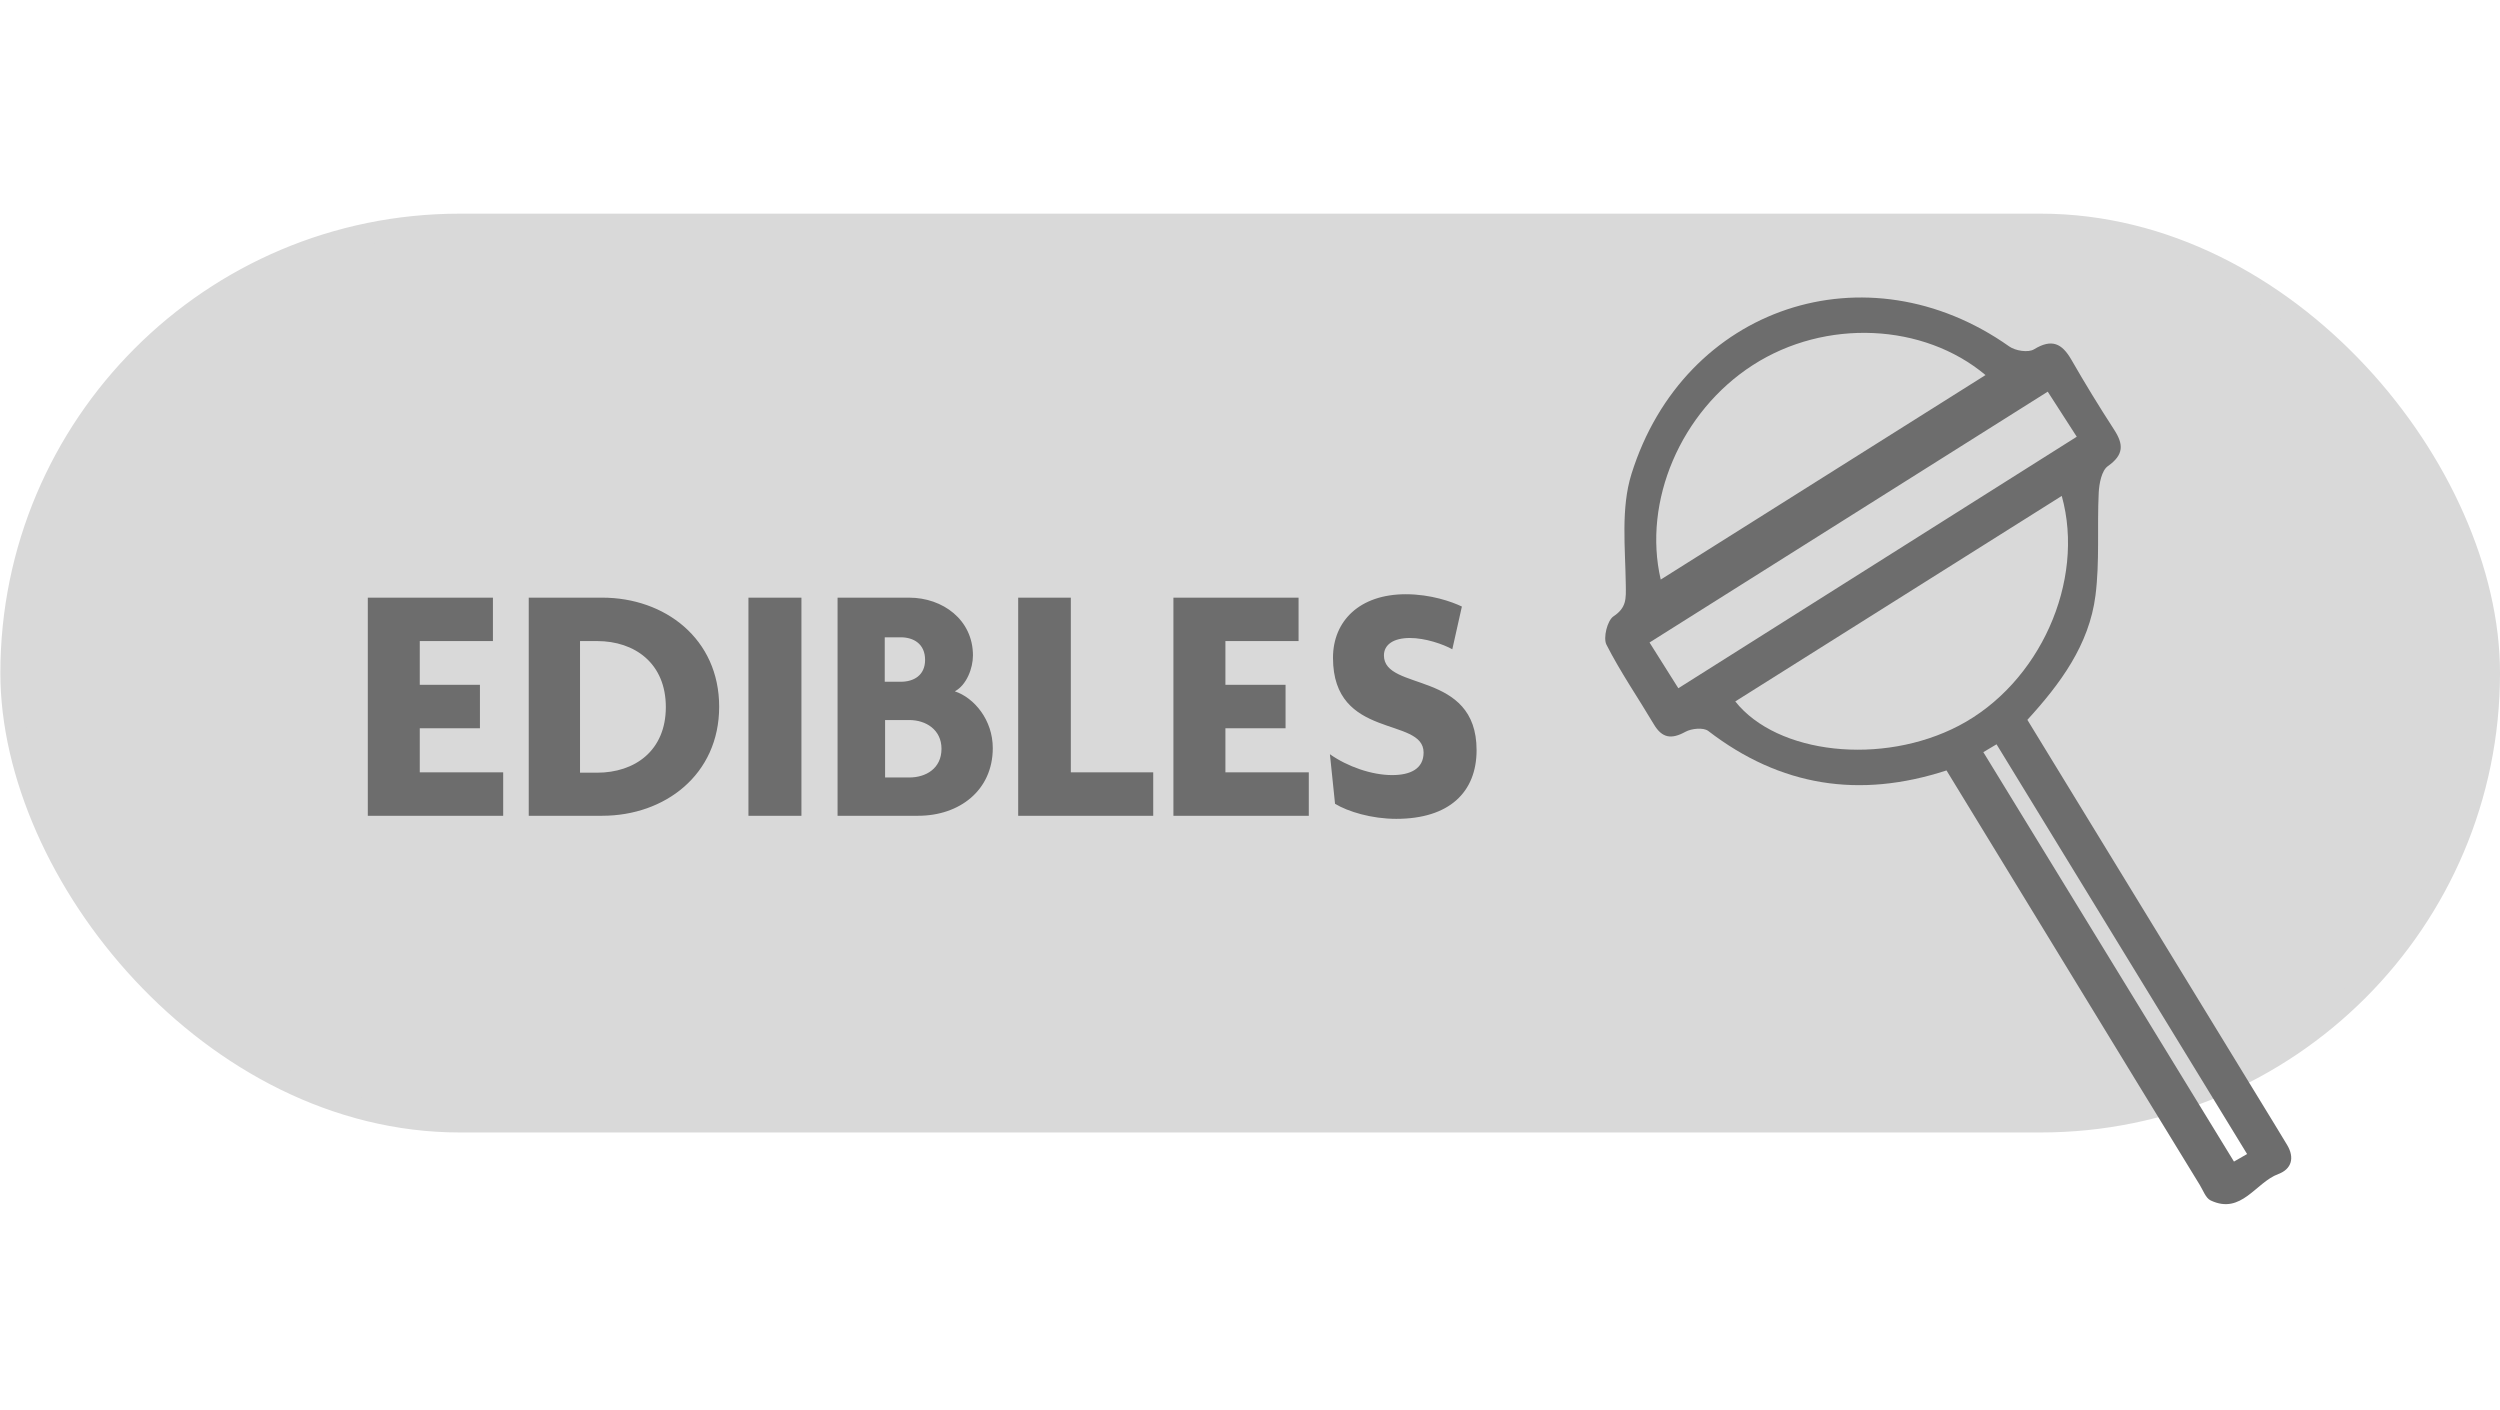
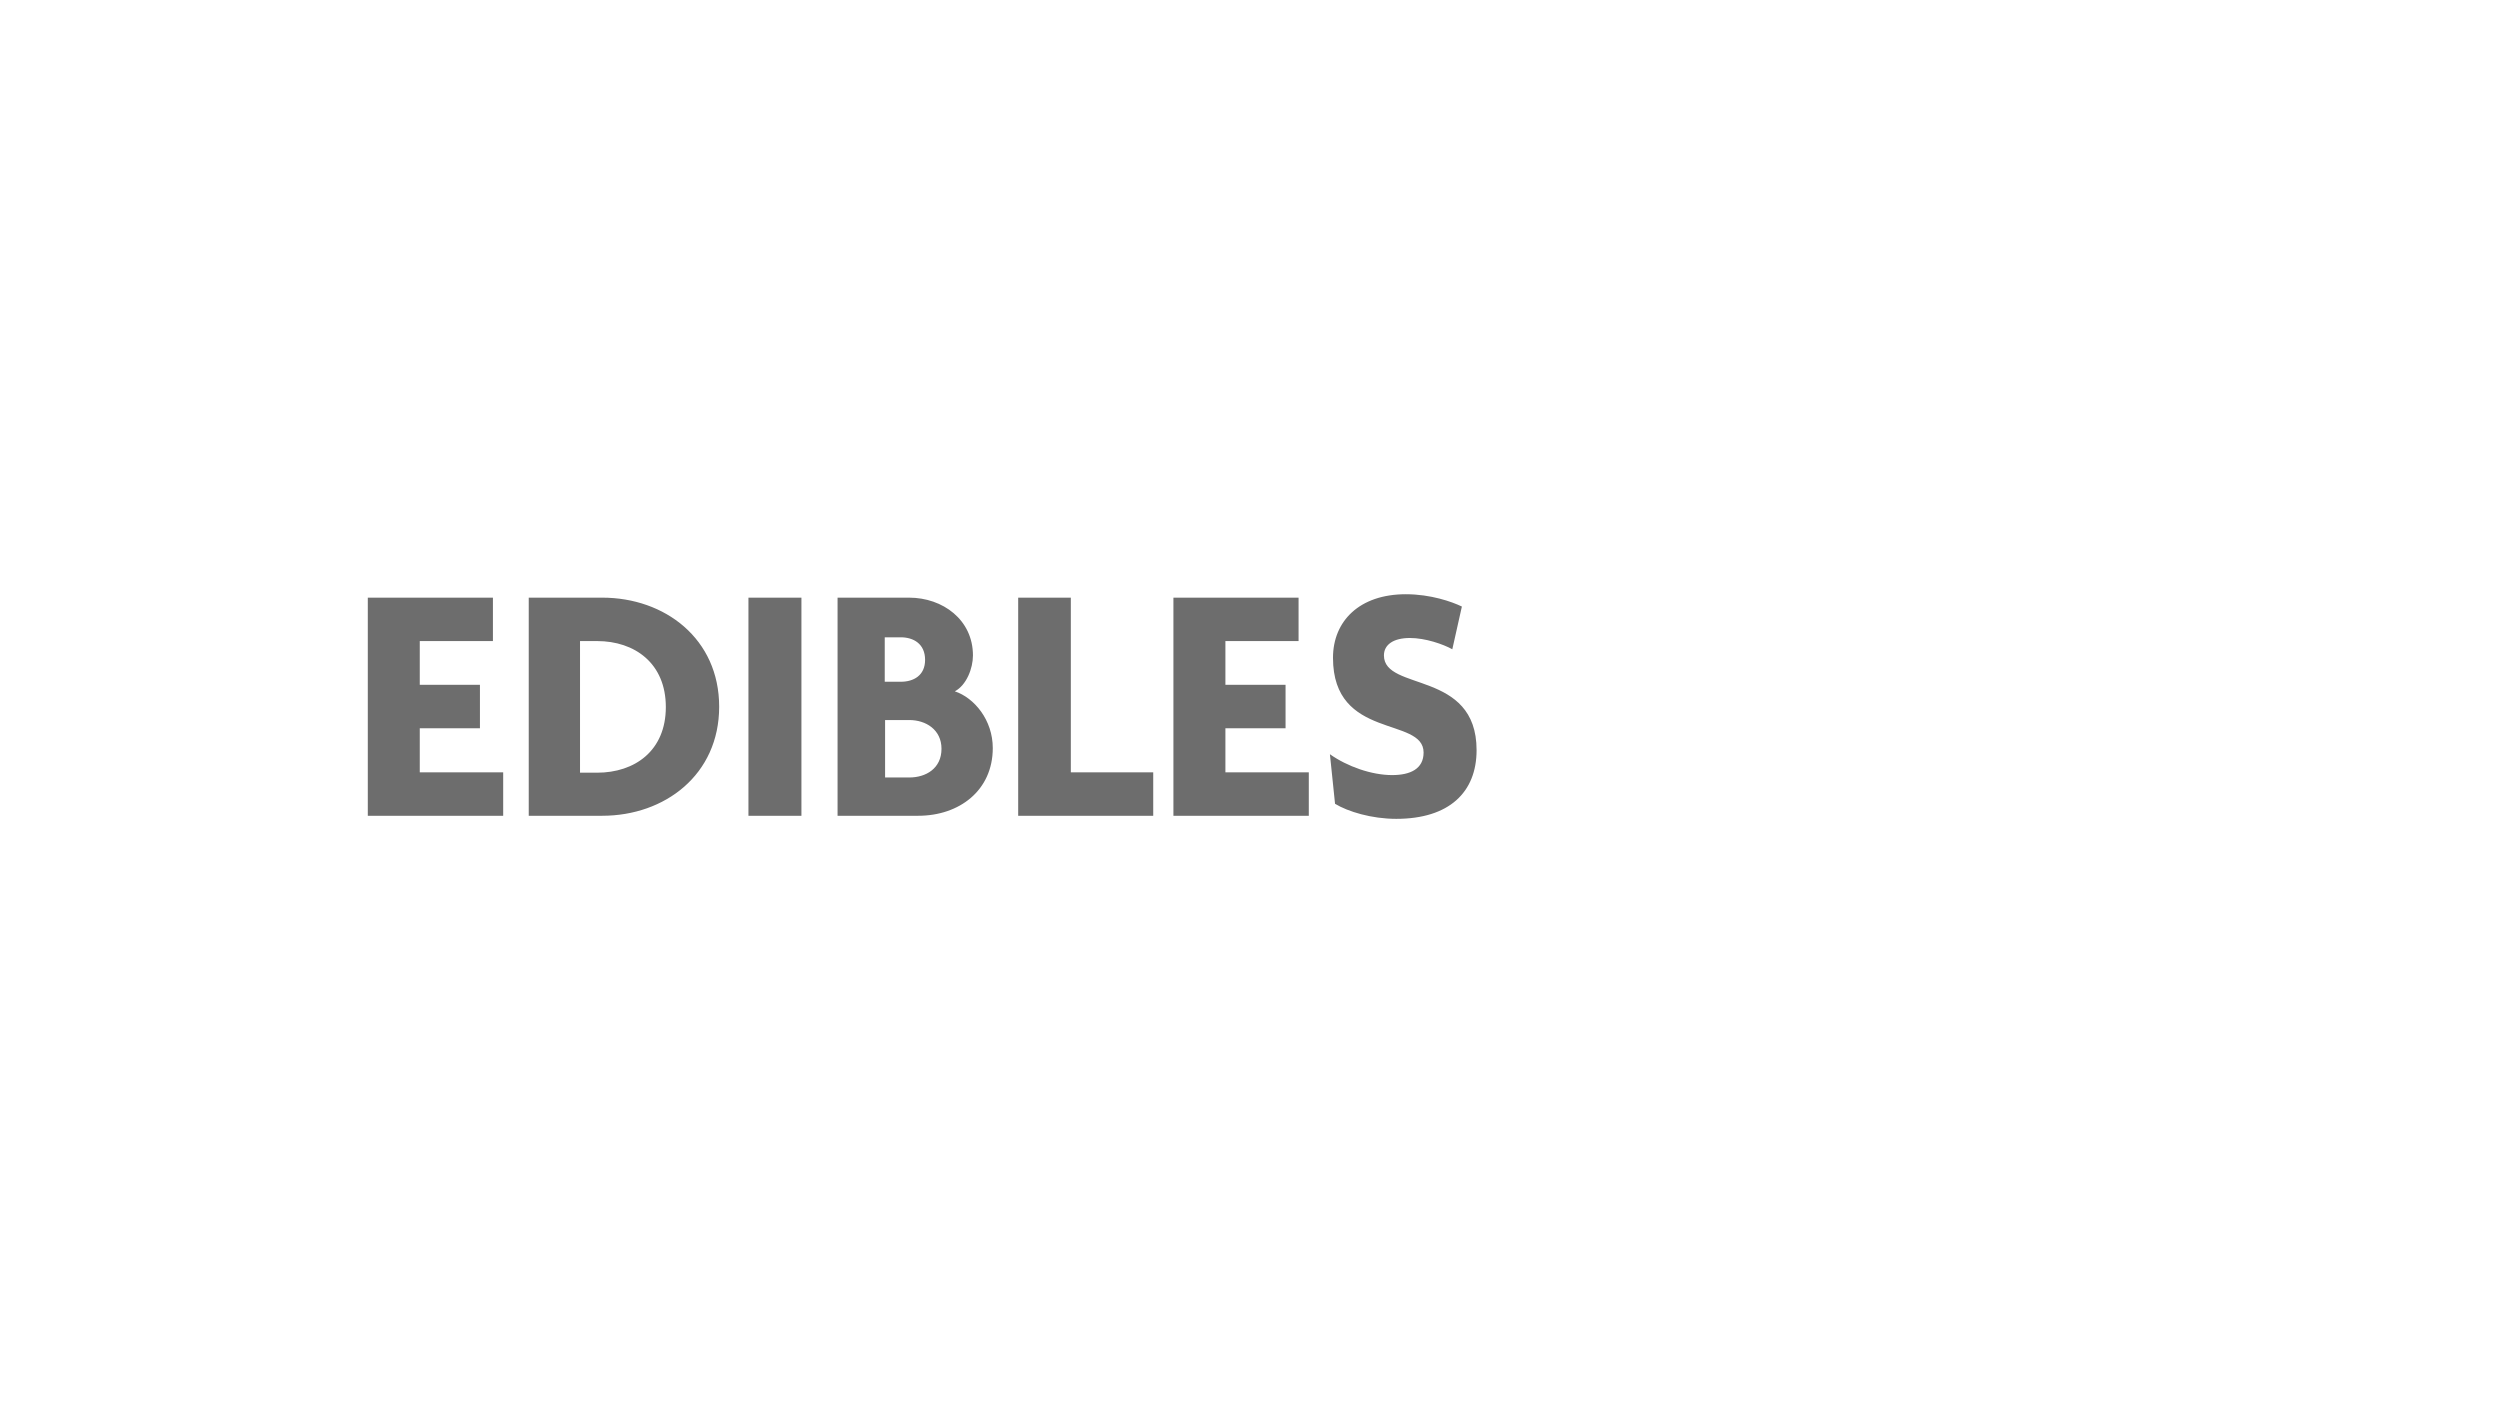
<svg xmlns="http://www.w3.org/2000/svg" width="117" height="66" viewBox="0 0 117 66" fill="none">
-   <rect x="0.518" y="10.501" width="115.981" height="41.997" rx="20.999" fill="#D9D9D9" stroke="#D9D9D9" stroke-width="1.003" />
-   <path d="M91.097 36.057C94.08 40.943 97.05 45.806 100.021 50.669C100.997 52.267 101.972 53.865 102.953 55.46C103.107 55.713 103.229 56.071 103.458 56.18C104.898 56.864 105.559 55.34 106.627 54.944C107.241 54.716 107.4 54.191 107.039 53.586C106.842 53.258 106.644 52.931 106.443 52.604C102.605 46.325 98.767 40.046 94.881 33.689C96.414 32.011 97.773 30.184 98.068 27.87C98.27 26.286 98.141 24.661 98.22 23.058C98.242 22.626 98.357 22.021 98.648 21.815C99.401 21.284 99.389 20.798 98.939 20.106C98.245 19.036 97.578 17.946 96.943 16.839C96.5 16.069 96.025 15.838 95.193 16.348C94.924 16.514 94.321 16.419 94.031 16.213C87.376 11.508 78.811 14.323 76.352 22.185C75.852 23.786 76.064 25.634 76.087 27.364C76.095 28.014 76.133 28.431 75.51 28.846C75.222 29.04 75.02 29.852 75.182 30.171C75.837 31.458 76.662 32.654 77.4 33.898C77.785 34.547 78.222 34.609 78.874 34.25C79.165 34.09 79.721 34.036 79.948 34.21C83.321 36.804 87.02 37.386 91.093 36.057L91.097 36.057ZM96.49 23.208C97.604 27.214 95.446 31.992 91.675 33.963C88.079 35.841 83.172 35.299 81.211 32.827C86.279 29.637 91.348 26.446 96.489 23.21L96.49 23.208ZM92.922 17.553C87.865 20.737 82.777 23.941 77.722 27.124C76.873 23.472 78.649 19.264 82.035 17.085C85.434 14.897 90.027 15.123 92.922 17.553ZM97.192 20.439C90.862 24.435 84.649 28.357 78.546 32.21C78.087 31.481 77.575 30.669 77.198 30.069C83.383 26.172 89.626 22.24 95.834 18.33C96.245 18.97 96.748 19.752 97.193 20.44L97.192 20.439ZM104.549 54.361C100.591 47.894 96.715 41.564 92.82 35.201C92.98 35.106 93.256 34.941 93.438 34.833C97.361 41.249 101.231 47.577 105.164 54.009C104.947 54.134 104.659 54.299 104.551 54.361L104.549 54.361Z" fill="#6D6D6D" />
-   <path d="M17.213 38.178V27.97H23.069V30.002H19.645V32.05H22.461V34.082H19.645V36.146H23.549V38.178H17.213ZM33.657 33.074C33.657 36.258 31.113 38.178 28.185 38.178H24.745V27.97H28.185C31.113 27.97 33.657 29.89 33.657 33.074ZM31.161 33.09C31.161 31.042 29.705 30.002 27.945 30.002H27.145V36.162H27.945C29.705 36.162 31.161 35.138 31.161 33.09ZM37.507 38.178H35.027V27.97H37.507V38.178ZM46.462 35.01C46.462 36.994 44.894 38.178 42.974 38.178H39.198V27.97H42.542C44.126 27.97 45.534 29.01 45.534 30.674C45.534 31.282 45.23 32.066 44.686 32.354C45.598 32.658 46.462 33.698 46.462 35.01ZM43.294 30.882C43.294 30.13 42.75 29.826 42.158 29.826H41.406V31.906H42.158C42.75 31.906 43.294 31.618 43.294 30.882ZM44.062 35.042C44.062 34.146 43.326 33.698 42.558 33.698H41.422V36.386H42.558C43.326 36.386 44.062 35.97 44.062 35.042ZM53.971 38.178H47.651V27.97H50.115V36.146H53.971V38.178ZM54.916 38.178V27.97H60.773V30.002H57.349V32.05H60.164V34.082H57.349V36.146H61.252V38.178H54.916ZM69.104 35.106C69.104 37.074 67.824 38.322 65.344 38.322C64.192 38.322 63.088 37.986 62.48 37.618L62.24 35.298C63.056 35.874 64.192 36.274 65.152 36.274C66 36.274 66.624 35.986 66.624 35.218C66.624 33.522 62.384 34.642 62.384 30.786C62.384 29.058 63.632 27.81 65.792 27.81C66.96 27.81 67.952 28.162 68.416 28.386L67.968 30.386C67.536 30.146 66.704 29.858 65.984 29.858C65.2 29.858 64.768 30.178 64.768 30.674C64.768 32.37 69.104 31.346 69.104 35.106Z" fill="#6D6D6D" />
+   <path d="M17.213 38.178V27.97H23.069V30.002H19.645V32.05H22.461V34.082H19.645V36.146H23.549V38.178H17.213ZM33.657 33.074C33.657 36.258 31.113 38.178 28.185 38.178H24.745V27.97H28.185C31.113 27.97 33.657 29.89 33.657 33.074ZM31.161 33.09C31.161 31.042 29.705 30.002 27.945 30.002H27.145V36.162H27.945C29.705 36.162 31.161 35.138 31.161 33.09ZM37.507 38.178H35.027V27.97H37.507V38.178ZM46.462 35.01C46.462 36.994 44.894 38.178 42.974 38.178H39.198V27.97H42.542C44.126 27.97 45.534 29.01 45.534 30.674C45.534 31.282 45.23 32.066 44.686 32.354C45.598 32.658 46.462 33.698 46.462 35.01ZM43.294 30.882C43.294 30.13 42.75 29.826 42.158 29.826H41.406V31.906H42.158C42.75 31.906 43.294 31.618 43.294 30.882ZM44.062 35.042C44.062 34.146 43.326 33.698 42.558 33.698H41.422V36.386H42.558C43.326 36.386 44.062 35.97 44.062 35.042M53.971 38.178H47.651V27.97H50.115V36.146H53.971V38.178ZM54.916 38.178V27.97H60.773V30.002H57.349V32.05H60.164V34.082H57.349V36.146H61.252V38.178H54.916ZM69.104 35.106C69.104 37.074 67.824 38.322 65.344 38.322C64.192 38.322 63.088 37.986 62.48 37.618L62.24 35.298C63.056 35.874 64.192 36.274 65.152 36.274C66 36.274 66.624 35.986 66.624 35.218C66.624 33.522 62.384 34.642 62.384 30.786C62.384 29.058 63.632 27.81 65.792 27.81C66.96 27.81 67.952 28.162 68.416 28.386L67.968 30.386C67.536 30.146 66.704 29.858 65.984 29.858C65.2 29.858 64.768 30.178 64.768 30.674C64.768 32.37 69.104 31.346 69.104 35.106Z" fill="#6D6D6D" />
</svg>